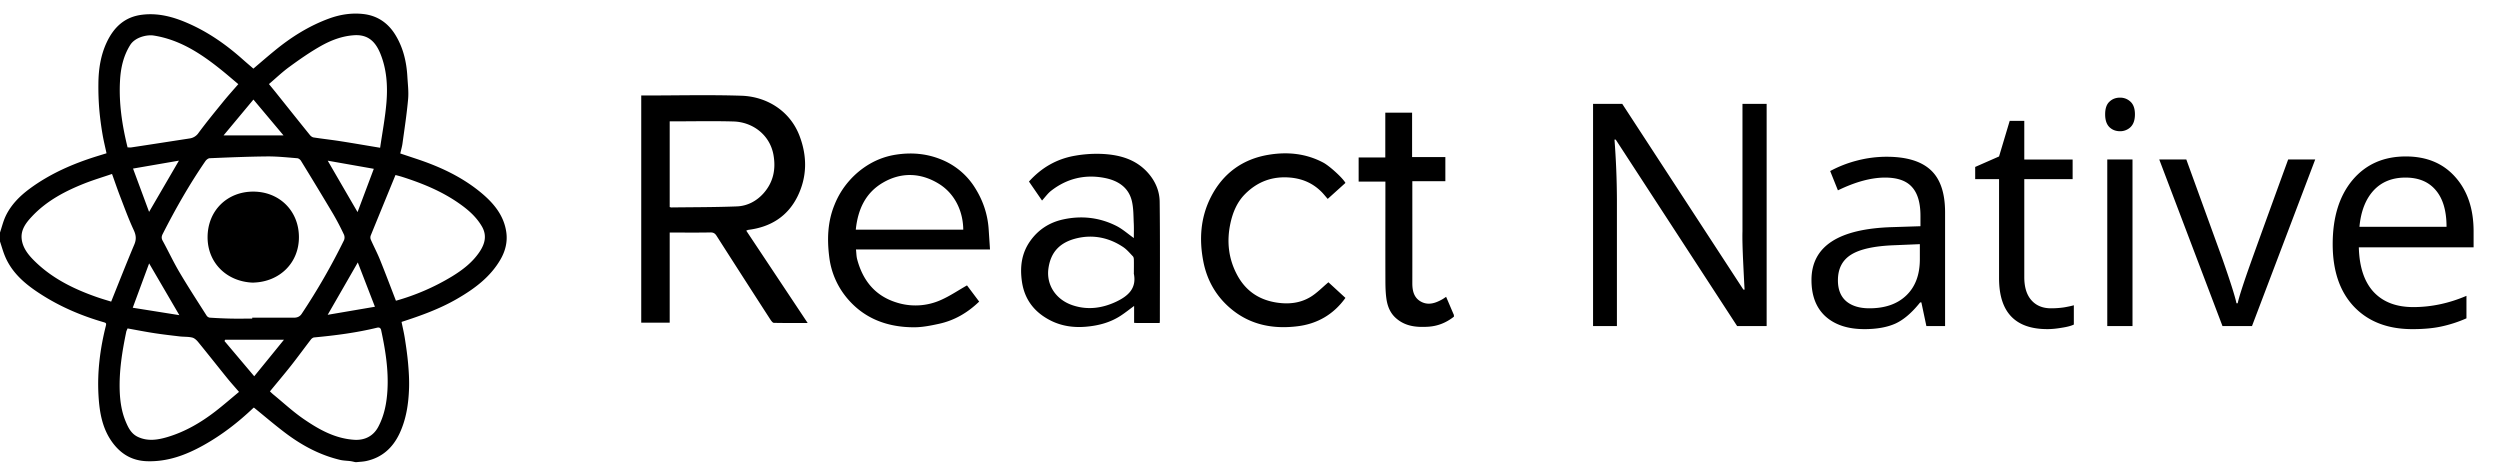
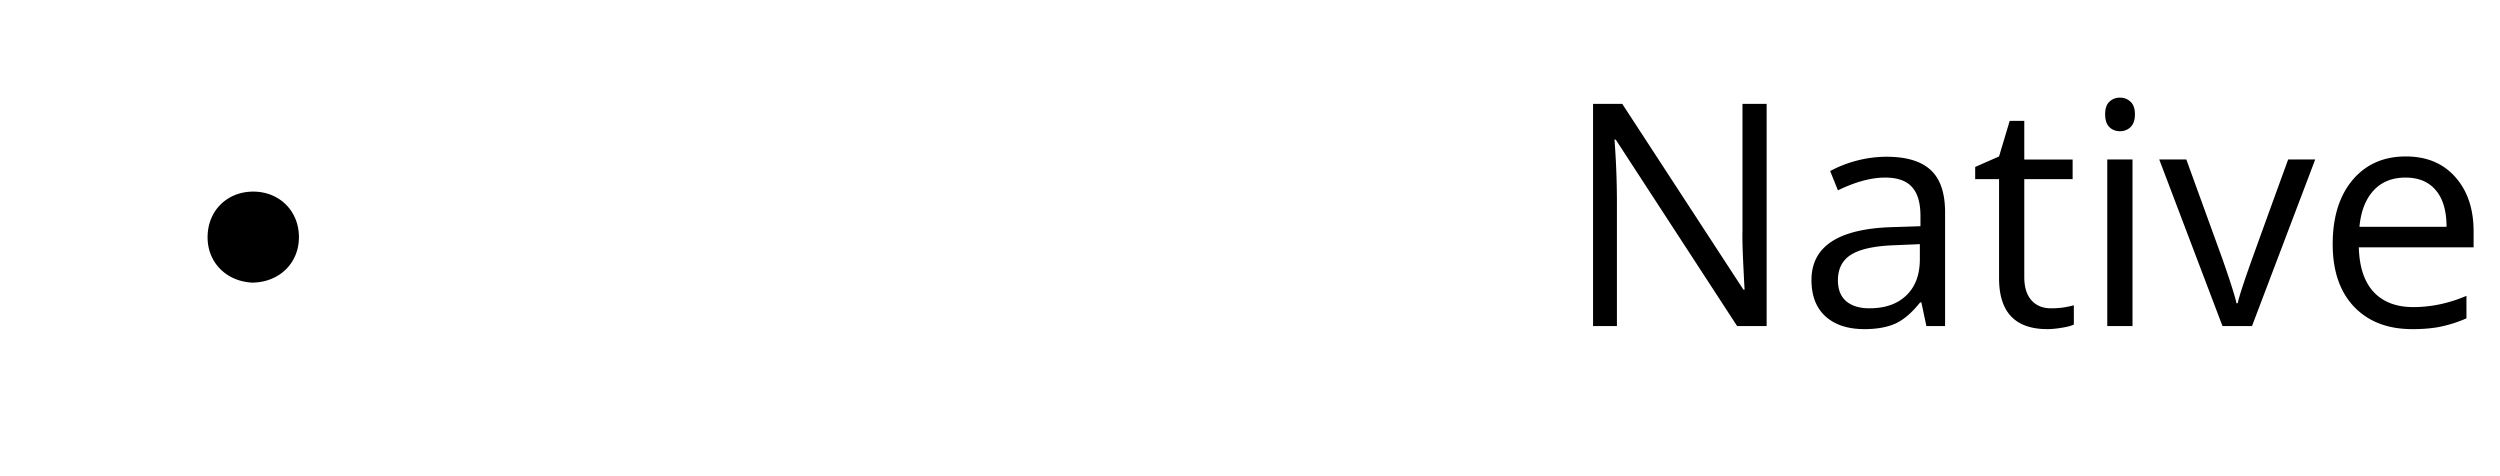
<svg xmlns="http://www.w3.org/2000/svg" width="184" height="35" fill="currentColor" viewBox="0 0 184 35">
-   <path d="M0 17.114c.136-.403.234-.82.413-1.203.395-.834 1.035-1.477 1.769-2.02C3.679 12.786 5.36 12.052 7.13 11.5l.71-.219c-.102-.476-.22-.945-.298-1.418a22.242 22.242 0 0 1-.234-1.801 20.255 20.255 0 0 1-.066-1.898c.007-1.068.168-2.121.633-3.091.524-1.088 1.321-1.846 2.615-1.992 1.203-.14 2.308.174 3.374.643 1.487.654 2.798 1.575 4.004 2.65.252.225.51.44.78.677.51-.431 1.018-.876 1.539-1.3 1.22-1.005 2.545-1.843 4.038-2.389.819-.299 1.679-.43 2.546-.326 1.031.125 1.815.674 2.35 1.568.56.928.797 1.95.86 3.017.031.557.105 1.12.056 1.669-.098 1.099-.266 2.19-.416 3.282-.032.233-.102.459-.161.723l1.241.414c1.679.56 3.27 1.3 4.644 2.423.944.772 1.745 1.69 1.92 2.973.098.712-.08 1.39-.434 1.999-.759 1.307-1.937 2.169-3.23 2.913-1.267.727-2.627 1.217-4.047 1.676.088.434.19.852.252 1.276.095.608.182 1.22.234 1.832.05.577.084 1.157.067 1.735-.035 1.16-.203 2.308-.703 3.372-.497 1.053-1.294 1.78-2.469 2.027-.216.045-.44.052-.66.076h-.133c-.112-.024-.22-.052-.333-.07-.258-.034-.524-.034-.776-.093-1.535-.365-2.888-1.106-4.126-2.055-.752-.573-1.472-1.189-2.217-1.794 0 0-.035.014-.056.035-1.115 1.06-2.322 1.992-3.671 2.743-1.294.72-2.637 1.217-4.148 1.168-1.07-.035-1.888-.507-2.517-1.349-.766-1.025-.972-2.228-1.046-3.452-.105-1.749.112-3.47.539-5.166.045-.181.014-.212-.15-.261-1.592-.459-3.11-1.099-4.511-1.982C2 21.022.955 20.201.399 18.93c-.168-.383-.27-.775-.399-1.154v-.661Zm18.564 6.334v-.066h3.07c.235 0 .434-.076.57-.285a47.636 47.636 0 0 0 3.116-5.42.531.531 0 0 0-.007-.414 19.1 19.1 0 0 0-.797-1.522 318.723 318.723 0 0 0-2.364-3.905c-.053-.087-.175-.184-.273-.19-.741-.06-1.486-.14-2.227-.133-1.406.014-2.812.073-4.217.132-.112.004-.249.115-.319.216-1.178 1.714-2.203 3.515-3.143 5.364-.095.188-.095.327.007.508.42.768.79 1.564 1.238 2.319.636 1.077 1.321 2.127 1.993 3.184a.347.347 0 0 0 .22.143c.525.035 1.053.059 1.577.07.518.01 1.039 0 1.56 0h-.004ZM8.245 12.803c-.671.23-1.342.431-1.993.685-1.444.57-2.808 1.283-3.888 2.43-.444.47-.853.994-.766 1.69.073.598.43 1.08.843 1.502 1.304 1.331 2.93 2.141 4.668 2.75.374.132.755.24 1.073.34.577-1.436 1.123-2.826 1.703-4.203.165-.393.13-.695-.049-1.078-.38-.817-.689-1.672-1.014-2.513-.2-.522-.377-1.05-.577-1.603Zm1.147 11.365c-.038.097-.084.174-.101.254-.297 1.436-.532 2.878-.48 4.356.029.765.137 1.509.427 2.215.193.466.41.935.927 1.171.713.327 1.427.216 2.133.01 1.318-.389 2.483-1.07 3.56-1.901.59-.456 1.154-.95 1.734-1.429-.304-.355-.59-.668-.857-.998-.716-.883-1.42-1.78-2.14-2.66-.115-.142-.276-.298-.444-.34-.293-.073-.608-.049-.912-.084-.616-.073-1.231-.142-1.843-.236-.661-.1-1.322-.23-2.007-.354l.003-.004Zm10.473 4.638c.094.087.164.156.238.219.741.605 1.444 1.262 2.23 1.804 1.13.776 2.316 1.45 3.746 1.54.762.049 1.402-.274 1.762-.956.451-.848.622-1.773.675-2.712.084-1.484-.15-2.944-.462-4.39-.031-.153-.115-.237-.304-.192-1.521.372-3.074.57-4.63.716-.087.008-.188.084-.244.16-.49.637-.959 1.283-1.455 1.913-.51.646-1.046 1.275-1.556 1.901v-.003ZM9.385 10.849c.105 0 .196.01.28 0 1.427-.215 2.853-.438 4.277-.657a.943.943 0 0 0 .67-.41c.581-.786 1.2-1.54 1.816-2.298.35-.428.72-.842 1.112-1.29-.469-.393-.927-.793-1.403-1.168-1.437-1.14-2.961-2.117-4.825-2.41-.51-.08-1.37.13-1.724.689-.514.817-.706 1.717-.755 2.646-.091 1.647.154 3.268.556 4.895l-.004.003Zm18.592.031c.158-1.102.378-2.235.469-3.379.094-1.203.014-2.41-.451-3.553-.336-.82-.853-1.418-1.913-1.356-.905.056-1.72.372-2.48.8-.796.452-1.555.98-2.296 1.523-.532.385-1.011.848-1.511 1.272l.458.56c.853 1.067 1.703 2.134 2.56 3.195.066.08.171.16.269.174.643.1 1.29.17 1.934.27.961.15 1.92.317 2.965.49l-.004.004Zm1.161 11.254a16.58 16.58 0 0 0 4.137-1.794c.783-.48 1.504-1.032 2.025-1.811.398-.598.552-1.213.16-1.877-.405-.689-.986-1.2-1.633-1.655-1.286-.911-2.724-1.499-4.213-1.975-.192-.06-.385-.108-.507-.14-.623 1.524-1.224 2.984-1.819 4.447a.42.42 0 0 0-.003.293c.22.504.48.99.685 1.501.399.988.773 1.982 1.172 3.015l-.004-.004Zm-1.542.445c-.433-1.116-.846-2.187-1.262-3.264a1990.37 1990.37 0 0 1-2.217 3.855l3.48-.594v.003Zm-14.396.616-2.224-3.81-1.206 3.264 3.43.546Zm3.371 1.81-.049.095c.717.848 1.43 1.696 2.189 2.593.77-.942 1.48-1.815 2.189-2.69h-4.329v.003Zm9.745-9.396 1.196-3.185-3.392-.598c.738 1.272 1.455 2.51 2.196 3.783Zm-5.451-5.646-2.213-2.636-2.196 2.636h4.409ZM9.791 12.407l1.182 3.188 2.196-3.772-3.378.584ZM107 23.313c-.57.445-1.192.699-1.937.737-.843.045-1.616-.035-2.284-.602-.465-.392-.667-.917-.744-1.491-.06-.452-.07-.914-.07-1.37-.007-2.263 0-4.526 0-6.79v-.43h-1.969V11.59h1.962V8.294h1.972v3.264h2.448v1.777h-2.431v.42c0 2.365.004 4.725 0 7.09 0 .577.126 1.098.675 1.376.525.264 1.039.084 1.518-.184.094-.052.178-.115.294-.191.199.462.384.9.573 1.338v.132l-.007-.003ZM49.29 17.11v6.637h-2.095V7.028h.35c2.343 0 4.69-.059 7.029.018 1.814.059 3.552 1.074 4.269 2.948.577 1.512.566 3.018-.147 4.467-.727 1.468-1.982 2.25-3.608 2.455-.042.003-.077.028-.165.059l4.521 6.797c-.87 0-1.678.007-2.486-.01-.09 0-.195-.15-.262-.25a1387.18 1387.18 0 0 1-3.958-6.158c-.102-.16-.217-.25-.444-.247-.983.021-1.965.007-3 .007l-.004-.003Zm0-1.87c.06.014.09.028.119.028 1.608-.02 3.22-.014 4.829-.077.773-.03 1.455-.396 1.965-.973.71-.803.913-1.76.724-2.82-.266-1.48-1.535-2.416-2.94-2.457-1.449-.042-2.896-.01-4.344-.01h-.353v6.309Zm23.575 3.122H63c.031.26.028.497.087.72.41 1.547 1.304 2.68 2.874 3.174a4.571 4.571 0 0 0 3.315-.188c.647-.288 1.242-.692 1.895-1.064l.896 1.193c-.857.824-1.822 1.387-2.952 1.634-.601.132-1.224.257-1.835.257-1.98 0-3.714-.643-4.99-2.21a5.794 5.794 0 0 1-1.259-2.977c-.164-1.31-.119-2.6.395-3.842A6.06 6.06 0 0 1 62.51 13.3a6.081 6.081 0 0 1 1.497-1.234 5.504 5.504 0 0 1 1.944-.685c1.108-.17 2.196-.087 3.248.327a5.219 5.219 0 0 1 2.584 2.152c.577.925.91 1.926.983 3.014l.098 1.485v.003Zm-9.875-1.46h7.906c-.01-1.31-.587-2.628-1.79-3.372-1.325-.82-2.773-.88-4.133-.08-1.28.75-1.836 1.978-1.986 3.448l.003.004Zm22.365 6.87h-1.66c-.067 0-.13-.007-.224-.01v-1.245c-.354.26-.654.5-.973.709-.776.511-1.64.74-2.57.82-.902.077-1.758-.041-2.56-.434-1.188-.588-1.947-1.516-2.15-2.858-.16-1.081-.042-2.1.602-3.01.594-.842 1.42-1.374 2.423-1.593 1.35-.296 2.668-.15 3.902.466.462.23.857.587 1.305.904 0-.34.013-.706-.004-1.071-.028-.553-.014-1.12-.14-1.648-.238-1.012-1.024-1.509-1.979-1.7-1.451-.289-2.794.024-3.969.942-.238.188-.42.445-.664.716l-.962-1.397c.923-1.026 2.042-1.665 3.364-1.898a9.186 9.186 0 0 1 2.095-.133c1.216.07 2.36.383 3.234 1.318.58.622.916 1.37.927 2.194.035 2.913.014 5.827.014 8.737 0 .052-.007.104-.014.194l.003-.003Zm-1.902-3.72c0-.306.007-.616 0-.921 0-.09-.014-.21-.073-.268-.231-.24-.451-.508-.728-.689-1.024-.681-2.178-.92-3.367-.646-1.245.288-1.965.998-2.126 2.277-.14 1.137.517 2.225 1.759 2.653 1.105.379 2.192.236 3.227-.25.853-.404 1.525-.96 1.308-2.055-.007-.032 0-.066 0-.098v-.003Zm15.571-6.588-1.304 1.175c-.15-.17-.277-.33-.416-.477-.626-.646-1.385-.997-2.298-1.088-1.329-.128-2.444.282-3.367 1.207-.598.598-.913 1.37-1.084 2.176-.273 1.286-.147 2.541.468 3.72.616 1.186 1.585 1.88 2.927 2.09.899.139 1.752.048 2.518-.421.465-.285.856-.696 1.304-1.071.388.355.822.754 1.252 1.15-.878 1.224-2.077 1.91-3.525 2.087-1.762.219-3.433-.084-4.846-1.242-1.116-.914-1.808-2.103-2.084-3.51-.322-1.638-.214-3.255.552-4.757.878-1.728 2.319-2.792 4.242-3.111 1.391-.233 2.762-.101 4.038.58.441.237 1.41 1.106 1.623 1.488v.004Z" />
  <path d="M18.638 20.803c-1.941-.06-3.357-1.45-3.36-3.334 0-1.992 1.471-3.37 3.363-3.366 1.892 0 3.35 1.384 3.36 3.338.01 1.912-1.426 3.31-3.363 3.358v.004ZM130.025 24h-2.171l-8.938-13.727h-.09a60.53 60.53 0 0 1 .179 4.43V24h-1.756V7.644h2.148l8.916 13.671h.089c-.015-.201-.048-.847-.1-1.935-.053-1.097-.071-1.88-.056-2.35V7.644h1.779V24Zm11.757 0-.369-1.745h-.089c-.612.768-1.223 1.29-1.835 1.566-.604.268-1.361.403-2.271.403-1.216 0-2.17-.314-2.864-.94-.686-.627-1.029-1.518-1.029-2.674 0-2.476 1.98-3.774 5.94-3.893l2.081-.067v-.76c0-.963-.209-1.671-.626-2.126-.411-.463-1.071-.694-1.981-.694-1.021 0-2.177.313-3.468.94l-.57-1.421a8.746 8.746 0 0 1 1.98-.772 8.665 8.665 0 0 1 2.17-.28c1.462 0 2.544.325 3.245.974.708.649 1.062 1.689 1.062 3.12V24h-1.376Zm-4.195-1.309c1.156 0 2.062-.317 2.719-.95.663-.635.995-1.522.995-2.663V17.97l-1.857.078c-1.477.053-2.543.284-3.199.694-.649.403-.974 1.033-.974 1.89 0 .672.202 1.183.604 1.533.411.35.981.526 1.712.526Zm13.369 0c.328 0 .645-.022.951-.067.306-.052.548-.104.727-.157v1.421c-.201.097-.5.175-.895.235-.388.067-.738.1-1.052.1-2.371 0-3.557-1.248-3.557-3.747v-7.294h-1.757v-.895l1.757-.772.783-2.618h1.074v2.842h3.558v1.443h-3.558v7.216c0 .738.175 1.305.526 1.7.35.395.831.593 1.443.593ZM156.952 24h-1.857V11.739h1.857V24Zm-2.013-15.584c0-.425.104-.735.313-.928.209-.202.47-.302.783-.302.298 0 .556.1.772.302.216.2.324.51.324.928 0 .418-.108.731-.324.94a1.094 1.094 0 0 1-.772.302c-.313 0-.574-.1-.783-.302-.209-.209-.313-.522-.313-.94ZM163.575 24l-4.654-12.261h1.992l2.64 7.271c.596 1.7.947 2.805 1.051 3.312h.09c.082-.395.339-1.212.772-2.45.44-1.246 1.421-3.957 2.942-8.133h1.991L165.746 24h-2.171Zm13.973.224c-1.812 0-3.244-.552-4.296-1.656-1.044-1.104-1.566-2.636-1.566-4.598 0-1.976.485-3.546 1.454-4.71.977-1.163 2.286-1.745 3.927-1.745 1.536 0 2.752.507 3.647 1.521.895 1.007 1.343 2.339 1.343 3.994v1.175h-8.447c.037 1.44.399 2.532 1.085 3.278.694.746 1.667 1.119 2.92 1.119 1.32 0 2.626-.276 3.916-.828v1.655a9.51 9.51 0 0 1-1.868.605c-.582.126-1.287.19-2.115.19Zm-.503-11.154c-.985 0-1.772.32-2.361.962-.582.642-.925 1.53-1.029 2.663h6.41c0-1.171-.261-2.066-.783-2.685-.522-.627-1.268-.94-2.237-.94Z" />
</svg>